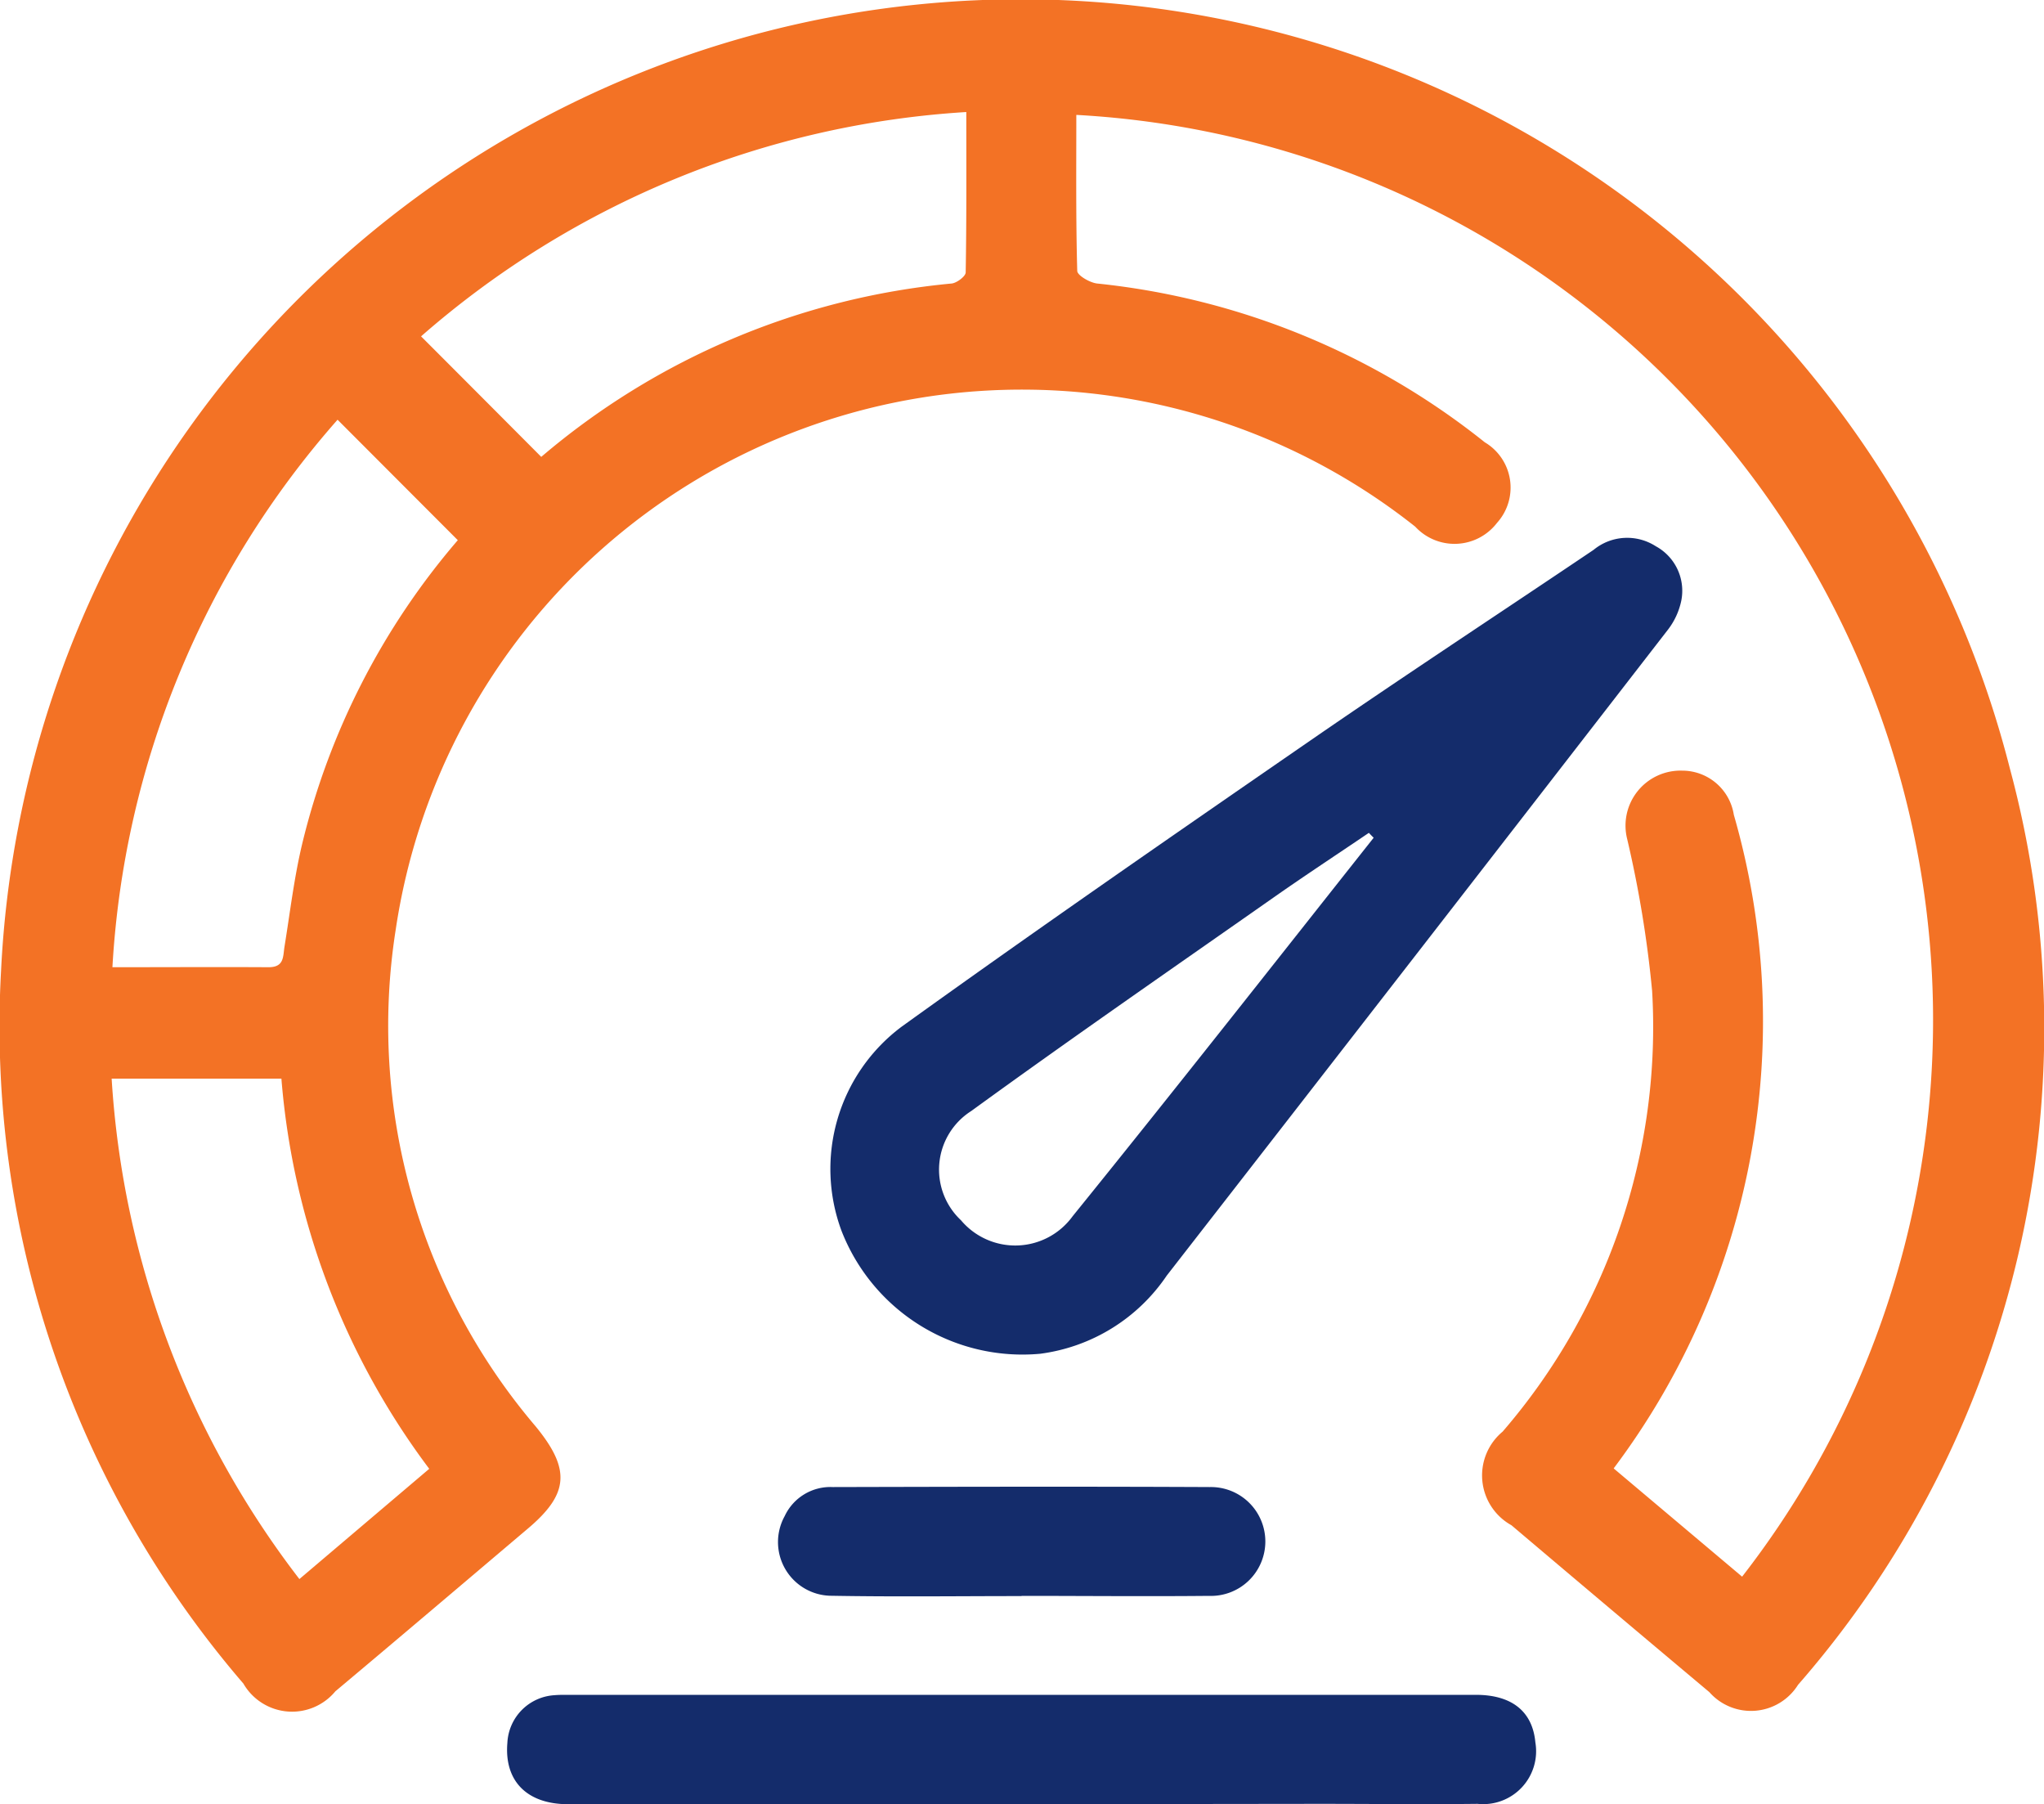
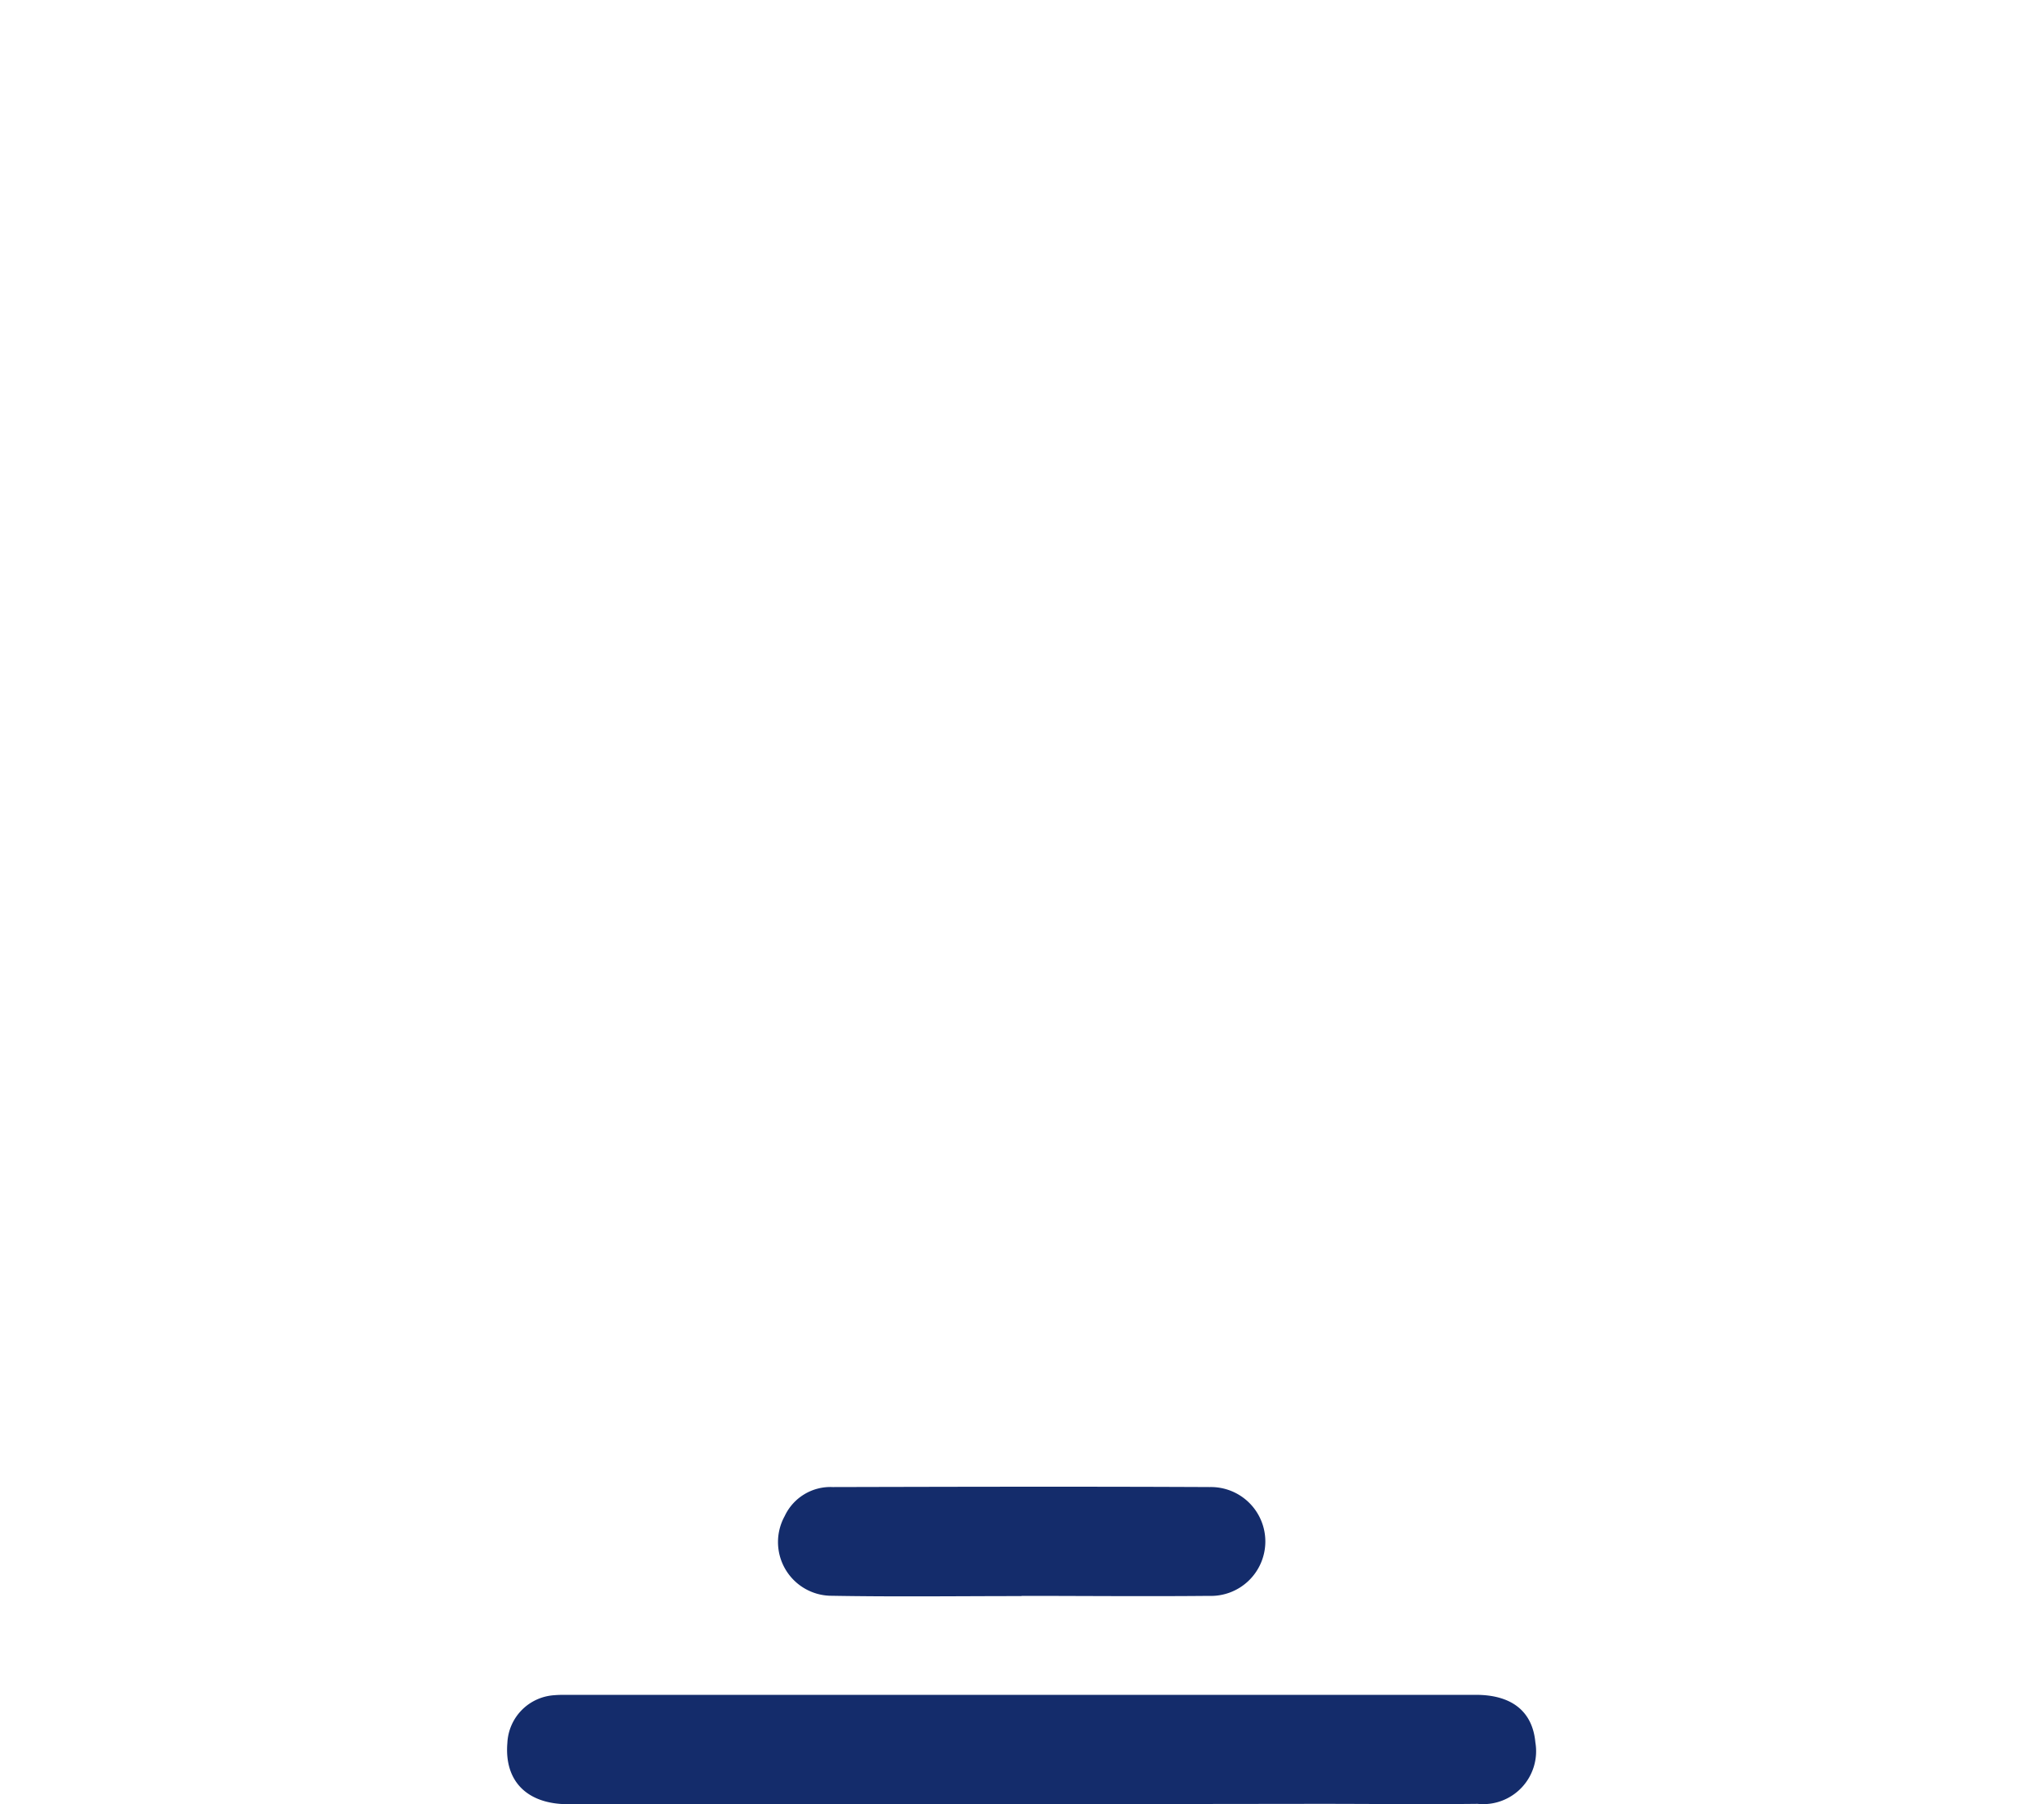
<svg xmlns="http://www.w3.org/2000/svg" width="40" height="35.302" viewBox="0 0 40 35.302">
  <g transform="translate(-286.845 -335.119)">
-     <path d="M318.427,363.852l2.51,2.115a17.736,17.736,0,0,0-13.029-28.6c0,1.017-.01,2.035.018,3.051,0,.089.247.232.389.248a14.548,14.548,0,0,1,7.587,3.107,1.03,1.03,0,0,1,.238,1.577,1.047,1.047,0,0,1-1.6.073,12.389,12.389,0,0,0-19.952,7.891,12.089,12.089,0,0,0,2.742,9.716c.682.834.653,1.316-.159,2-1.253,1.061-2.505,2.125-3.763,3.18a1.1,1.1,0,0,1-1.8-.151,19.71,19.71,0,0,1-4.742-13.952,19.976,19.976,0,0,1,39.312-3.949,19.533,19.533,0,0,1-4.147,17.926,1.086,1.086,0,0,1-1.735.142q-1.939-1.627-3.873-3.265a1.114,1.114,0,0,1-.173-1.831,12.111,12.111,0,0,0,2.926-8.625,22.1,22.1,0,0,0-.488-2.97,1.076,1.076,0,0,1,1.079-1.338,1.021,1.021,0,0,1,1.008.864,14.561,14.561,0,0,1-2.35,12.786Zm-24.976-20.521a17.706,17.706,0,0,0-4.406,10.712c1.079,0,2.068-.006,3.056,0,.31,0,.28-.21.312-.406.109-.671.188-1.349.346-2.009a14.236,14.236,0,0,1,3.045-5.94Zm1.634-1.631c.8.8,1.574,1.577,2.352,2.358a14.461,14.461,0,0,1,8.032-3.392c.1-.011.272-.14.274-.216.018-1.03.012-2.06.012-3.139A17.847,17.847,0,0,0,295.085,341.7Zm.16,22.157a14.659,14.659,0,0,1-2.893-7.634H289.03a17.837,17.837,0,0,0,3.674,9.791Z" fill="#f37225" fill-rule="evenodd" />
-     <path d="M307.2,361.606a3.8,3.8,0,0,1-3.885-2.4,3.475,3.475,0,0,1,1.175-4c2.641-1.9,5.315-3.748,7.991-5.594,1.836-1.266,3.7-2.489,5.55-3.735a1.034,1.034,0,0,1,1.216-.071.992.992,0,0,1,.5,1.065,1.394,1.394,0,0,1-.269.578q-4.893,6.32-9.8,12.627A3.542,3.542,0,0,1,307.2,361.606Zm6.523-10.1c-.031-.03-.061-.061-.09-.092-.624.423-1.255.837-1.872,1.27-1.975,1.384-3.959,2.755-5.91,4.173a1.358,1.358,0,0,0-.2,2.137,1.388,1.388,0,0,0,2.185-.079C309.82,356.463,311.768,353.983,313.726,351.511Z" fill="#142c6b" fill-rule="evenodd" />
    <path d="M306.792,370.419q-4.413,0-8.828,0c-.811,0-1.253-.457-1.19-1.2a.982.982,0,0,1,.925-.933c.076-.007.154-.007.232-.007q8.9,0,17.794,0c.71,0,1.11.328,1.166.928a1.036,1.036,0,0,1-1.132,1.205c-1.038.012-2.075,0-3.114,0Z" fill="#142c6b" fill-rule="evenodd" />
    <path d="M306.836,366.347c-1.237,0-2.475.016-3.712-.006a1.051,1.051,0,0,1-.923-1.559.987.987,0,0,1,.94-.568c2.459-.006,4.919-.012,7.378,0a1.065,1.065,0,1,1-.017,2.129c-1.222.012-2.444,0-3.666,0Z" fill="#142c6b" fill-rule="evenodd" />
  </g>
</svg>